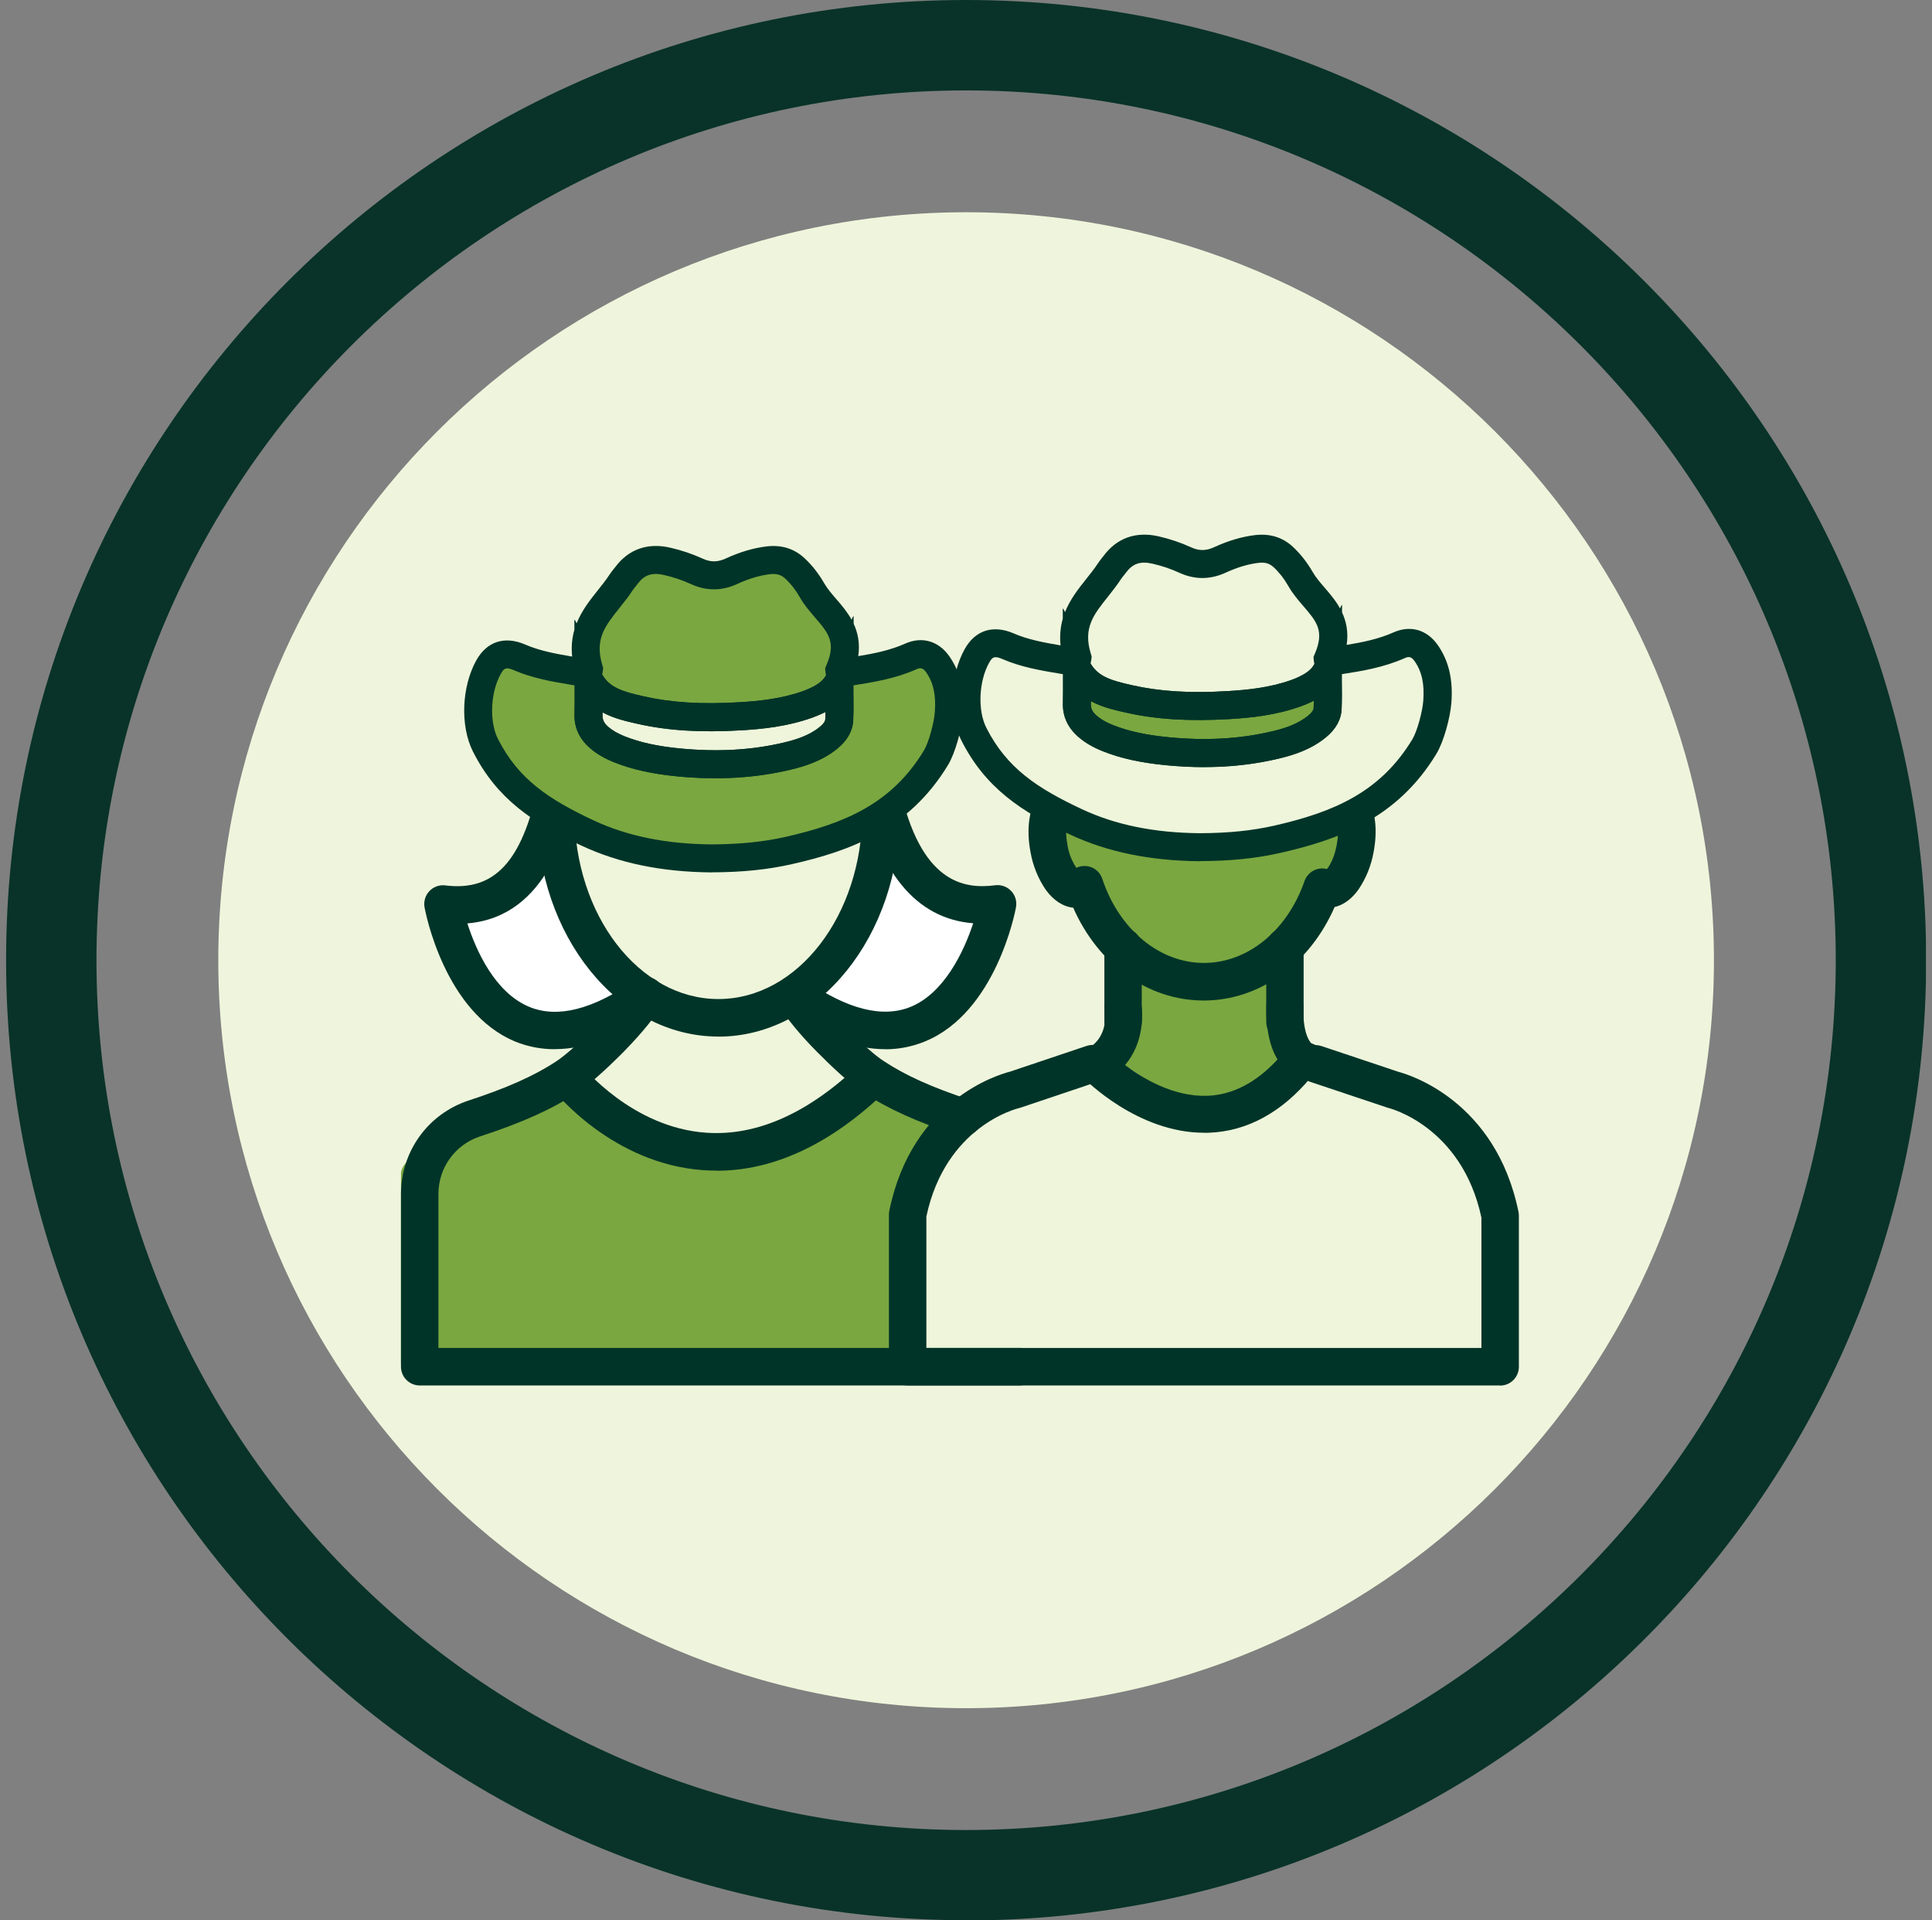
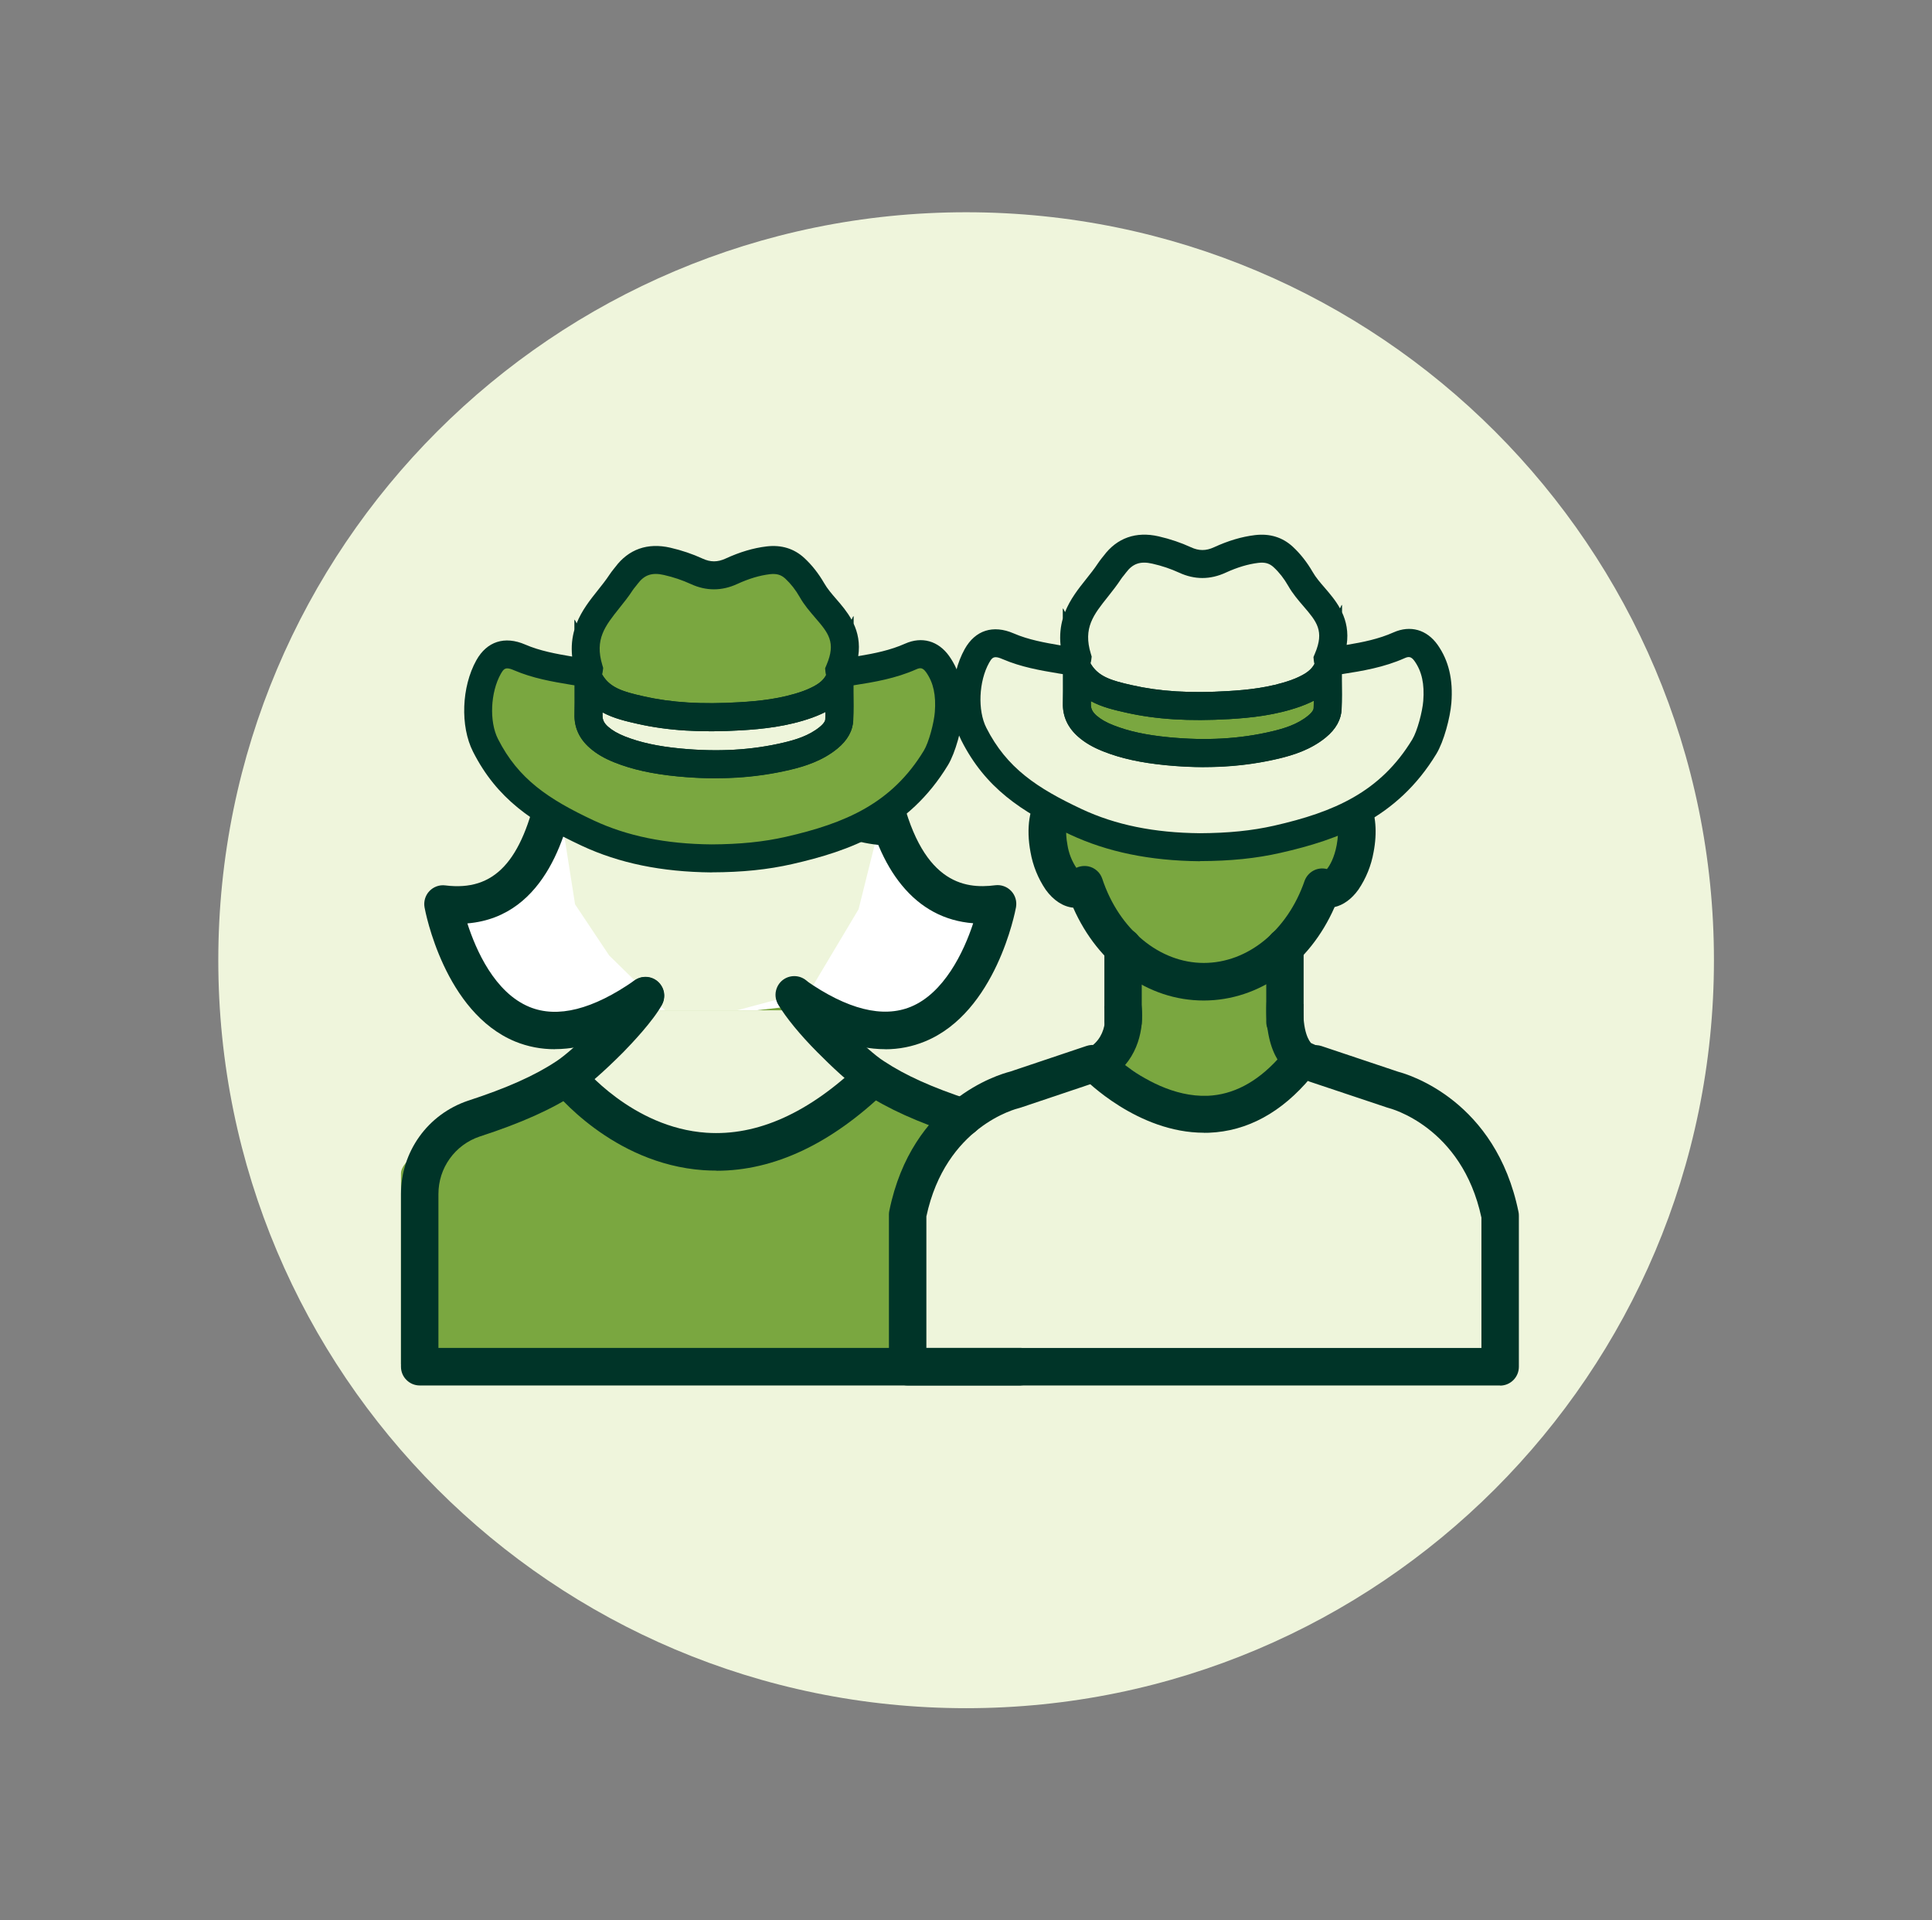
<svg xmlns="http://www.w3.org/2000/svg" width="159" height="158" viewBox="0 0 159 158" fill="none">
  <rect x="0" y="0" width="159" height="158" fill="#808080" stroke="none" />
  <g clip-path="url(#clip0_2266_34583)">
    <path d="M79.509 140.554C113.499 140.554 141.054 112.999 141.054 79.009C141.054 45.019 113.499 17.465 79.509 17.465C45.519 17.465 17.965 45.019 17.965 79.009C17.965 112.999 45.519 140.554 79.509 140.554Z" fill="#EFF5DC" />
-     <path d="M79.509 158C35.931 158 0.5 122.569 0.5 79.009C0.5 35.45 35.931 0 79.509 0C123.087 0 158.519 35.431 158.519 79.009C158.519 122.587 123.087 158.019 79.509 158.019V158ZM79.509 7.44C40.042 7.44 7.94 39.542 7.94 79.009C7.94 118.477 40.042 150.579 79.509 150.579C118.977 150.579 151.079 118.477 151.079 79.009C151.079 39.542 118.958 7.44 79.509 7.44Z" fill="#093328" />
    <g clip-path="url(#clip1_2266_34583)">
      <path d="M87.168 57.875C87.168 57.875 87.69 48.207 95.778 48.207L104.646 50.299H108.561L110.128 52.127L111.953 58.392L111.431 64.14C111.431 64.14 105.432 61.525 104.91 57.869L102.04 57.082L98.912 60.478L91.083 61.783H86.387V58.128L87.168 57.863V57.875Z" fill="#EEF5DB" />
      <path d="M33 112.241H124.346L122.256 99.694C122.256 99.694 119.645 92.378 116.775 90.808C113.905 89.239 105.553 85.061 105.553 85.061L105.031 77.744L109.726 72.52L111.293 68.864L109.008 62.381L102.895 56.34L96.243 60.375L87.484 62.415L86.244 63.105L86.766 70.945L90.939 76.169L91.461 82.44L90.939 87.141L82.065 90.803L77.892 92.372L70.585 87.147L67.451 84.015L73.191 83.492L80.498 81.4V75.129L76.842 72.514L71.624 65.197L67.968 53.696C67.968 53.696 63.267 48.472 59.616 49.518C55.96 50.564 50.742 53.179 50.742 53.179L46.569 59.973L43.958 72.514L36.651 75.129L39.785 83.492L50.748 84.538L41.352 91.332C41.352 91.332 33 94.47 33 96.556V112.236V112.241Z" fill="#7AA740" />
      <path d="M43.625 71.502L38.619 75.112L36.616 75.71L39.016 80.928L45.025 84.337L53.434 83.13H62.251L67.457 82.532L71.458 84.337H75.062L80.475 78.922L81.474 75.112L76.067 72.704L73.863 68.893L70.861 58.972L65.253 52.449L59.042 50.047L53.038 51.65L49.83 55.099L45.829 61.473L43.625 71.502Z" fill="white" />
      <path d="M52.275 83.13L46.627 88.946L50.633 93.159L57.642 94.159L66.252 93.36L71.458 89.349L65.454 83.13H52.275Z" fill="#EEF5DB" />
      <path d="M92.219 87.435L91.215 88.228L76.796 93.619L75.068 105.361L75.453 111.712L122.939 112.293L123.904 99.395L118.135 92.079C118.135 92.079 111.597 88.808 110.828 88.808C110.059 88.808 106.471 86.245 106.471 86.245L100.444 92.855L92.219 87.44V87.435Z" fill="#EEF5DB" />
      <path d="M59.742 60.473L55.943 63.278L50.335 65.985L46.127 66.789L47.327 74.411L50.134 78.618L54.737 83.13H60.644L66.653 81.526L70.66 74.813L72.261 68.393L59.742 60.473Z" fill="#EEF5DB" />
      <path d="M79.264 93.487C79.098 93.487 78.937 93.464 78.782 93.406C75.487 92.326 73.042 91.217 71.079 89.918C69.914 89.17 68.364 87.682 67.267 86.578C65.884 85.193 64.667 83.71 64.082 82.71C63.846 82.354 63.766 81.923 63.864 81.509C63.961 81.095 64.22 80.739 64.587 80.526C64.954 80.313 65.391 80.262 65.798 80.377C66.206 80.497 66.544 80.779 66.74 81.158C67.101 81.773 68.1 83.049 69.454 84.406C70.838 85.808 72.037 86.871 72.755 87.325L72.778 87.337C74.506 88.481 76.721 89.481 79.752 90.475C80.217 90.63 80.584 90.998 80.734 91.469C80.883 91.941 80.802 92.452 80.515 92.849C80.228 93.246 79.763 93.481 79.275 93.487H79.264Z" fill="#003428" />
      <path d="M83.999 114H34.544C34.136 114 33.74 113.839 33.453 113.546C33.161 113.264 33 112.868 33 112.46V98.246C33 96.556 33.522 94.906 34.51 93.527C35.491 92.153 36.886 91.125 38.487 90.579C41.69 89.538 43.992 88.509 45.748 87.348L45.766 87.337C46.489 86.871 47.666 85.825 49.089 84.4C50.335 83.135 51.391 81.865 51.77 81.175C52.039 80.693 52.544 80.388 53.096 80.377C53.647 80.365 54.163 80.652 54.45 81.129C54.737 81.601 54.743 82.193 54.479 82.676C53.733 84.032 51.999 85.854 51.288 86.584C49.663 88.21 48.377 89.331 47.453 89.935C45.456 91.257 42.919 92.4 39.463 93.521C38.476 93.855 37.621 94.487 37.012 95.338C36.404 96.182 36.082 97.2 36.082 98.24V110.908H84.005C84.545 110.925 85.033 111.224 85.297 111.695C85.561 112.167 85.561 112.741 85.297 113.207C85.033 113.678 84.545 113.977 84.005 113.994L83.999 114Z" fill="#003428" />
      <path d="M58.962 96.32C58.606 96.32 58.25 96.309 57.894 96.286C50.381 95.763 45.657 89.843 45.461 89.59C45.163 89.153 45.111 88.601 45.318 88.113C45.525 87.63 45.961 87.279 46.483 87.193C47.005 87.107 47.528 87.291 47.884 87.682C47.93 87.739 52.005 92.791 58.141 93.205C62.325 93.487 66.579 91.573 70.786 87.527C71.085 87.245 71.481 87.09 71.888 87.096C72.296 87.101 72.686 87.274 72.973 87.573C73.26 87.866 73.409 88.262 73.404 88.676C73.398 89.09 73.226 89.475 72.927 89.762C68.404 94.119 63.709 96.332 58.973 96.332L58.962 96.32Z" fill="#003428" />
      <path d="M72.858 86.331C70.321 86.331 67.532 85.279 64.535 83.187C64.082 82.871 63.835 82.336 63.881 81.79C63.927 81.239 64.266 80.756 64.759 80.526C65.259 80.29 65.844 80.342 66.297 80.658C69.736 83.061 72.652 83.791 74.965 82.837C77.674 81.722 79.31 78.365 80.091 75.968C77.737 75.784 75.763 74.727 74.207 72.824C72.755 71.054 71.71 68.588 71.01 65.295C70.924 64.892 71.004 64.479 71.228 64.134C71.452 63.789 71.802 63.547 72.198 63.467C72.6 63.381 73.019 63.461 73.358 63.685C73.702 63.91 73.943 64.26 74.023 64.657C75.717 72.675 79.333 73.175 81.904 72.841C82.392 72.778 82.88 72.956 83.219 73.313C83.558 73.669 83.701 74.169 83.615 74.652C83.552 75.002 81.968 83.285 76.136 85.687C75.097 86.118 73.983 86.337 72.858 86.337V86.331Z" fill="#003428" />
      <path d="M45.674 86.331C44.549 86.337 43.435 86.124 42.396 85.699C36.576 83.296 35.003 75.014 34.94 74.663C34.854 74.181 34.998 73.681 35.336 73.324C35.675 72.968 36.163 72.79 36.645 72.853C40.68 73.359 42.965 70.91 44.285 64.668C44.4 64.128 44.79 63.691 45.318 63.519C45.84 63.346 46.42 63.473 46.828 63.841C47.235 64.209 47.419 64.766 47.304 65.306C46.747 67.933 45.163 75.422 38.464 75.98C39.17 78.175 40.709 81.675 43.573 82.854C45.88 83.802 48.791 83.066 52.223 80.67C52.677 80.353 53.262 80.308 53.761 80.537C54.261 80.773 54.594 81.256 54.645 81.802C54.691 82.354 54.444 82.882 53.991 83.199C50.995 85.285 48.205 86.325 45.674 86.325V86.331Z" fill="#003428" />
-       <path d="M59.123 51.391C52.59 51.391 47.275 58.3 47.275 66.801C47.275 75.301 52.59 82.204 59.123 82.204C65.655 82.204 70.97 75.296 70.97 66.801C70.97 58.306 65.655 51.391 59.123 51.391ZM59.123 85.291C50.886 85.291 44.187 76.997 44.187 66.795C44.187 56.593 50.886 48.305 59.123 48.305C67.359 48.305 74.058 56.599 74.058 66.801C74.058 77.003 67.359 85.296 59.123 85.296" fill="#003428" />
      <path d="M45.743 68.335C45.203 68.335 44.704 68.054 44.428 67.594C44.147 67.134 44.13 66.559 44.377 66.082C44.623 65.605 45.106 65.289 45.639 65.255C50.656 64.91 55.288 62.617 59.432 58.444C59.823 58.064 60.385 57.926 60.908 58.064C61.43 58.208 61.843 58.616 61.987 59.139C62.13 59.662 61.992 60.225 61.619 60.616C56.93 65.335 51.626 67.933 45.852 68.335H45.743Z" fill="#003428" />
      <path d="M73.352 69.577H73.34C65.322 69.525 59.473 60.743 59.232 60.369C59.008 60.03 58.927 59.61 59.008 59.208C59.088 58.806 59.329 58.455 59.668 58.231C60.007 58.007 60.425 57.926 60.827 58.013C61.229 58.093 61.579 58.334 61.803 58.674C61.855 58.748 67.004 66.45 73.358 66.49C73.897 66.508 74.385 66.812 74.643 67.278C74.907 67.749 74.902 68.324 74.643 68.789C74.379 69.261 73.886 69.554 73.352 69.571V69.577Z" fill="#003428" />
      <path d="M105.754 85.624C105.346 85.624 104.956 85.463 104.663 85.17C104.376 84.883 104.21 84.486 104.21 84.078V77.963C104.198 77.543 104.353 77.135 104.64 76.836C104.933 76.537 105.329 76.365 105.748 76.365C106.167 76.365 106.569 76.537 106.856 76.836C107.149 77.135 107.304 77.543 107.286 77.963V84.084C107.286 84.492 107.12 84.883 106.833 85.17C106.546 85.457 106.15 85.618 105.742 85.618" fill="#003428" />
      <path d="M92.431 85.624C92.024 85.624 91.634 85.463 91.341 85.17C91.054 84.883 90.888 84.486 90.888 84.078V77.963C90.876 77.543 91.031 77.135 91.318 76.836C91.611 76.537 92.007 76.365 92.426 76.365C92.845 76.365 93.247 76.537 93.534 76.836C93.826 77.135 93.981 77.543 93.964 77.963V84.084C93.964 84.492 93.798 84.883 93.511 85.17C93.224 85.457 92.833 85.618 92.426 85.618L92.431 85.624Z" fill="#003428" />
      <path d="M123.456 114H74.701C74.293 114 73.897 113.839 73.61 113.546C73.323 113.253 73.157 112.868 73.157 112.454V99.93C73.157 99.826 73.168 99.723 73.191 99.62C75.051 90.504 82.18 88.417 83.127 88.176L89.424 86.061C89.946 85.888 90.52 86.003 90.933 86.365C91.347 86.733 91.53 87.291 91.421 87.831C91.312 88.371 90.922 88.814 90.4 88.986L84.04 91.124C83.988 91.142 83.936 91.153 83.885 91.171C83.644 91.228 77.823 92.671 76.239 100.091V110.914H121.918V100.188C120.31 92.676 114.347 91.188 114.289 91.171C114.232 91.159 114.197 91.147 114.151 91.13L107.774 88.998C107.258 88.82 106.879 88.377 106.77 87.843C106.661 87.308 106.85 86.751 107.258 86.388C107.665 86.026 108.234 85.9 108.756 86.072L115.076 88.188C115.971 88.423 123.106 90.573 124.971 99.723C124.994 99.826 125 99.93 125 100.033V112.465C125 112.873 124.839 113.264 124.547 113.557C124.26 113.845 123.869 114.011 123.456 114.011V114Z" fill="#003428" />
      <path d="M111.546 65.312C111.442 65.312 111.345 65.301 111.241 65.283C106.867 64.421 104.376 61.461 103.027 58.99C98.654 64.387 87.174 63.755 86.6 63.72C86.049 63.685 85.561 63.364 85.314 62.869C85.067 62.375 85.102 61.789 85.406 61.329C85.71 60.869 86.232 60.605 86.783 60.639C86.921 60.651 100.749 61.306 101.564 54.806C101.627 54.323 101.914 53.892 102.339 53.656C102.763 53.415 103.28 53.397 103.722 53.599C104.164 53.8 104.491 54.202 104.594 54.679C104.652 54.938 106.081 61.128 111.833 62.272C112.338 62.369 112.757 62.72 112.952 63.191C113.147 63.668 113.095 64.209 112.814 64.634C112.533 65.059 112.051 65.318 111.534 65.324L111.546 65.312Z" fill="#003428" />
      <path d="M112.837 65.329H109.68C109.64 65.502 109.611 65.68 109.565 65.852C109.445 66.335 109.565 66.847 109.892 67.22C110.007 67.376 110.26 68.215 110.007 69.537C109.812 70.577 109.439 71.226 109.204 71.508C108.831 71.41 108.429 71.456 108.09 71.64C107.751 71.824 107.487 72.129 107.361 72.491C105.943 76.583 102.677 79.233 99.067 79.233C95.457 79.233 92.11 76.514 90.715 72.307C90.629 72.048 90.48 71.818 90.273 71.64C90.072 71.462 89.826 71.336 89.556 71.284C89.458 71.267 89.355 71.255 89.252 71.255C89.022 71.255 88.792 71.307 88.58 71.405C88.207 70.841 87.954 70.198 87.851 69.531C87.627 68.364 87.799 67.565 87.92 67.295C88.236 67.151 88.488 66.904 88.643 66.594C88.798 66.284 88.85 65.933 88.781 65.594C88.764 65.507 88.746 65.416 88.729 65.329H85.526C84.723 66.37 84.43 68.111 84.809 70.117C85.004 71.226 85.429 72.278 86.06 73.209C86.697 74.089 87.495 74.606 88.322 74.686C90.388 79.371 94.475 82.325 99.061 82.325C103.647 82.325 107.774 79.342 109.835 74.635C110.553 74.468 111.236 73.98 111.792 73.204C112.424 72.272 112.849 71.221 113.044 70.111C113.354 68.496 113.227 67.002 112.711 65.939C112.757 65.737 112.791 65.531 112.831 65.324L112.837 65.329Z" fill="#003428" />
      <path d="M99.09 93.205C93.62 93.205 89.338 88.86 89.154 88.676L87.776 87.256L89.504 86.291C91.456 85.199 90.888 82.825 90.882 82.802L93.826 82.066C94.142 83.337 94.159 85.785 92.592 87.636C94.044 88.739 96.593 90.268 99.388 90.165C101.46 90.078 103.389 89.073 105.134 87.176C104.589 86.268 104.13 84.802 104.233 82.486L107.269 82.618C107.172 84.952 107.774 85.699 107.906 85.831L109.726 86.641L107.889 88.641C105.49 91.527 102.649 93.084 99.492 93.205C99.36 93.205 99.228 93.211 99.096 93.211L99.09 93.205Z" fill="#003428" />
      <path d="M113.4 53.507L109.519 54.438C109.519 54.438 108.681 45.443 104.284 45.362L99.078 46.587L93.465 45.04C93.465 45.04 88.586 50.093 88.586 51.886L88.632 54.944L82.082 52.943C82.082 52.943 75.9 56.283 82.731 63.042C82.731 63.042 89.648 72.002 102.011 69.64C102.011 69.64 116.734 67.358 118.284 56.932C118.284 56.932 117.039 52.616 116.086 52.857C115.133 53.099 113.4 53.507 113.4 53.507Z" fill="#EEF5DB" />
      <path d="M88.695 55.524L88.649 58.409C88.649 58.409 93.39 62.846 100.479 62.093C100.479 62.093 109.605 60.938 109.209 57.082L108.986 55.265C108.986 55.265 103.269 60.277 88.695 55.53V55.524Z" fill="#7AA740" />
      <path d="M98.74 70.864H98.734C94.63 70.824 91.14 70.106 88.063 68.669C84.005 66.766 81.089 64.812 79.121 60.932C78.053 58.829 78.173 55.593 79.396 53.403C80.263 51.857 81.727 51.386 83.42 52.116C84.625 52.639 85.968 52.88 87.283 53.104C87.197 52.265 87.283 51.529 87.478 50.863V50.052L87.644 50.38C88.069 49.305 88.758 48.437 89.378 47.661C89.728 47.219 90.061 46.805 90.348 46.368C90.451 46.207 90.572 46.058 90.686 45.908L90.83 45.73C91.926 44.259 93.493 43.707 95.353 44.132C96.306 44.351 97.196 44.655 98.011 45.029C98.665 45.334 99.251 45.334 99.911 45.029C101.087 44.489 102.189 44.161 103.286 44.029C104.503 43.885 105.553 44.207 106.397 44.989C107.022 45.569 107.568 46.265 108.027 47.058C108.285 47.512 108.653 47.937 109.037 48.38C109.45 48.862 109.927 49.414 110.288 50.075L110.438 49.759V50.368C110.788 51.11 110.989 51.989 110.828 53.064C112.183 52.84 113.474 52.575 114.685 52.035C116.069 51.42 117.423 51.805 118.313 53.058C119.226 54.352 119.599 55.921 119.444 57.852C119.346 59.047 118.83 61.007 118.215 62.025C114.978 67.364 110.139 69.094 105.387 70.175C103.389 70.629 101.288 70.847 98.774 70.853H98.768L98.74 70.864ZM81.939 54.076C81.692 54.076 81.572 54.236 81.405 54.53C80.55 56.053 80.447 58.455 81.175 59.886C82.852 63.191 85.331 64.841 89.039 66.582C91.806 67.876 94.986 68.525 98.751 68.559C101.087 68.548 103.027 68.353 104.858 67.939C109.778 66.818 113.595 65.186 116.229 60.84C116.643 60.157 117.062 58.553 117.131 57.679C117.24 56.288 117.016 55.248 116.419 54.403C116.138 54.007 115.931 54.007 115.598 54.156C113.905 54.909 112.142 55.208 110.426 55.472V55.978C110.438 56.771 110.443 57.559 110.409 58.352C110.375 59.214 109.938 60.001 109.112 60.68C107.86 61.708 106.38 62.151 105.226 62.427C102.333 63.111 99.302 63.289 95.967 62.967C93.889 62.766 92.236 62.404 90.767 61.818C89.935 61.484 89.292 61.111 88.741 60.628C87.874 59.869 87.449 58.944 87.478 57.863C87.495 57.202 87.489 56.541 87.489 55.863V55.472C87.369 55.455 87.243 55.438 87.128 55.415C85.612 55.162 84.04 54.892 82.513 54.236C82.266 54.127 82.082 54.076 81.945 54.076H81.939ZM89.78 57.685C89.78 57.766 89.78 57.84 89.78 57.921C89.768 58.306 89.906 58.582 90.25 58.886C90.6 59.185 91.031 59.438 91.616 59.668C92.879 60.168 94.331 60.484 96.191 60.662C99.273 60.961 102.057 60.8 104.698 60.174C105.668 59.944 106.776 59.611 107.654 58.892C108.102 58.524 108.113 58.317 108.113 58.254C108.119 58.053 108.125 57.852 108.13 57.656C107.906 57.771 107.683 57.869 107.464 57.961C107.327 58.018 107.183 58.076 107.034 58.128C104.985 58.858 102.93 59.065 101.191 59.168C97.862 59.363 95.152 59.197 92.655 58.633C91.743 58.426 90.715 58.197 89.78 57.691V57.685ZM89.751 54.587C90.382 55.685 91.479 56.001 93.166 56.38C95.445 56.898 97.953 57.053 101.059 56.863C102.637 56.771 104.485 56.587 106.265 55.955C106.368 55.921 106.471 55.88 106.575 55.834C107.453 55.467 107.912 55.122 108.176 54.633C108.153 54.553 108.136 54.461 108.125 54.363L108.096 54.064L108.211 53.788C109.014 51.914 108.36 51.15 107.281 49.891C106.839 49.38 106.385 48.851 106.018 48.207C105.674 47.604 105.283 47.104 104.824 46.678C104.48 46.357 104.112 46.247 103.55 46.316C102.7 46.42 101.822 46.684 100.869 47.121C99.595 47.707 98.309 47.707 97.041 47.121C96.363 46.811 95.646 46.563 94.837 46.38C93.855 46.155 93.229 46.368 92.673 47.109C92.615 47.19 92.552 47.27 92.489 47.345C92.414 47.437 92.34 47.523 92.276 47.621C91.926 48.156 91.547 48.633 91.18 49.098C89.986 50.593 89.125 51.673 89.774 53.794L89.843 54.024L89.814 54.265C89.803 54.374 89.78 54.478 89.751 54.57V54.587Z" fill="#003428" />
      <path d="M99.084 63.117C98.068 63.117 97.029 63.065 95.962 62.961C93.884 62.76 92.231 62.398 90.761 61.812C89.929 61.478 89.286 61.105 88.735 60.622C87.868 59.863 87.444 58.938 87.472 57.858C87.489 57.197 87.484 56.536 87.484 55.857V50.058L89.659 54.42C90.273 55.65 91.393 55.984 93.166 56.38C95.445 56.898 97.953 57.053 101.059 56.863C102.637 56.771 104.485 56.587 106.265 55.955C106.368 55.921 106.471 55.88 106.575 55.834C107.516 55.444 107.981 55.076 108.234 54.524L110.426 49.765V55.967C110.438 56.76 110.443 57.547 110.415 58.34C110.38 59.202 109.944 59.99 109.118 60.668C107.866 61.697 106.385 62.139 105.232 62.415C103.269 62.881 101.242 63.111 99.096 63.111L99.084 63.117ZM89.774 57.685C89.774 57.766 89.774 57.84 89.774 57.921C89.762 58.306 89.9 58.582 90.245 58.886C90.595 59.185 91.025 59.438 91.611 59.668C92.874 60.168 94.326 60.484 96.185 60.662C99.268 60.961 102.052 60.8 104.692 60.174C105.662 59.944 106.77 59.611 107.648 58.892C108.096 58.524 108.107 58.317 108.107 58.254C108.113 58.053 108.119 57.852 108.125 57.656C107.901 57.771 107.677 57.869 107.459 57.961C107.321 58.018 107.177 58.076 107.028 58.128C104.979 58.858 102.924 59.065 101.185 59.168C97.856 59.363 95.147 59.197 92.65 58.633C91.737 58.426 90.71 58.197 89.774 57.691V57.685Z" fill="#003428" />
      <path d="M73.208 54.426L69.328 55.357C69.328 55.357 68.49 46.362 64.093 46.282L58.887 47.506L53.273 45.96C53.273 45.96 48.395 51.012 48.395 52.805L48.441 55.863L41.891 53.863C41.891 53.863 35.709 57.202 42.54 63.961C42.54 63.961 49.456 72.922 61.82 70.56C61.82 70.56 76.543 68.278 78.093 57.852C78.093 57.852 76.847 53.535 75.895 53.777C74.942 54.018 73.208 54.426 73.208 54.426Z" fill="#7AA740" />
      <path d="M48.504 56.449L48.458 59.335C48.458 59.335 53.199 63.772 60.288 63.019C60.288 63.019 69.414 61.864 69.018 58.007L68.794 56.191C68.794 56.191 63.077 61.203 48.504 56.455V56.449Z" fill="#EEF5DB" />
      <path d="M58.548 71.784H58.543C54.439 71.744 50.949 71.025 47.872 69.588C43.814 67.686 40.898 65.732 38.929 61.852C37.862 59.748 37.982 56.513 39.205 54.323C40.072 52.777 41.535 52.305 43.223 53.035C44.428 53.558 45.771 53.8 47.086 54.024C47 53.185 47.086 52.449 47.281 51.788V50.983L47.447 51.311C47.872 50.236 48.561 49.368 49.181 48.592C49.531 48.15 49.864 47.736 50.151 47.299C50.254 47.138 50.375 46.989 50.49 46.839L50.633 46.661C51.73 45.19 53.297 44.638 55.156 45.063C56.109 45.282 56.999 45.586 57.814 45.96C58.468 46.264 59.054 46.264 59.714 45.96C60.89 45.42 61.992 45.092 63.089 44.96C64.311 44.816 65.356 45.138 66.2 45.92C66.826 46.5 67.371 47.196 67.83 47.989C68.088 48.443 68.456 48.868 68.84 49.311C69.259 49.794 69.73 50.345 70.092 51.006L70.241 50.69V51.294C70.591 52.035 70.792 52.92 70.631 53.989C71.986 53.765 73.277 53.501 74.488 52.961C75.872 52.346 77.226 52.731 78.116 53.984C79.029 55.277 79.402 56.846 79.247 58.777C79.149 59.973 78.633 61.932 78.019 62.95C74.781 68.289 69.942 70.019 65.19 71.1C63.192 71.554 61.091 71.772 58.577 71.778H58.572L58.548 71.784ZM41.748 54.995C41.501 54.995 41.38 55.156 41.214 55.449C40.359 56.972 40.255 59.375 40.984 60.806C42.66 64.111 45.14 65.76 48.848 67.502C51.615 68.795 54.795 69.445 58.56 69.479C60.896 69.468 62.836 69.272 64.662 68.858C69.581 67.738 73.398 66.105 76.032 61.76C76.446 61.076 76.865 59.472 76.934 58.599C77.043 57.208 76.819 56.168 76.222 55.323C75.941 54.926 75.734 54.926 75.401 55.076C73.708 55.828 71.946 56.127 70.229 56.392V56.898C70.241 57.691 70.247 58.478 70.212 59.271C70.178 60.133 69.741 60.921 68.915 61.599C67.664 62.628 66.183 63.071 65.029 63.346C62.136 64.03 59.111 64.209 55.77 63.887C53.693 63.685 52.039 63.323 50.57 62.737C49.738 62.404 49.095 62.03 48.544 61.547C47.677 60.794 47.252 59.863 47.281 58.783C47.298 58.122 47.292 57.461 47.292 56.783V56.392C47.172 56.375 47.046 56.357 46.931 56.334C45.416 56.081 43.849 55.811 42.316 55.156C42.069 55.047 41.885 54.995 41.748 54.995ZM49.589 58.605C49.589 58.685 49.589 58.76 49.589 58.84C49.577 59.225 49.715 59.507 50.059 59.806C50.409 60.111 50.84 60.358 51.425 60.593C52.688 61.093 54.14 61.41 56 61.588C59.082 61.881 61.866 61.726 64.507 61.099C65.477 60.869 66.585 60.536 67.463 59.817C67.91 59.45 67.922 59.243 67.922 59.179C67.928 58.978 67.933 58.777 67.939 58.582C67.715 58.697 67.491 58.794 67.273 58.886C67.135 58.944 66.992 59.001 66.843 59.053C64.794 59.783 62.739 59.99 61.005 60.093C57.676 60.289 54.967 60.122 52.47 59.559C51.557 59.352 50.53 59.122 49.589 58.616V58.605ZM49.56 55.507C50.191 56.599 51.288 56.921 52.975 57.3C55.254 57.817 57.762 57.972 60.867 57.783C62.446 57.691 64.294 57.507 66.074 56.875C66.177 56.84 66.28 56.8 66.384 56.754C67.262 56.386 67.727 56.041 67.985 55.553C67.962 55.472 67.945 55.38 67.933 55.282L67.905 54.989L68.019 54.719C68.823 52.846 68.169 52.081 67.084 50.822C66.648 50.311 66.188 49.788 65.821 49.138C65.477 48.535 65.086 48.035 64.627 47.609C64.277 47.288 63.915 47.184 63.353 47.247C62.503 47.351 61.625 47.615 60.672 48.052C59.404 48.638 58.112 48.638 56.844 48.052C56.166 47.742 55.449 47.495 54.64 47.311C53.658 47.086 53.032 47.299 52.476 48.041C52.413 48.121 52.349 48.202 52.286 48.282C52.212 48.374 52.137 48.46 52.074 48.558C51.73 49.092 51.345 49.569 50.977 50.029C49.784 51.524 48.928 52.604 49.571 54.725L49.64 54.955L49.611 55.196C49.6 55.306 49.577 55.409 49.548 55.507H49.56Z" fill="#003428" />
      <path d="M58.893 64.036C57.883 64.036 56.844 63.984 55.77 63.881C53.693 63.68 52.039 63.318 50.57 62.731C49.738 62.398 49.095 62.025 48.544 61.542C47.677 60.789 47.252 59.858 47.281 58.777C47.298 58.116 47.292 57.455 47.292 56.777V50.978L49.468 55.334C50.082 56.564 51.201 56.898 52.975 57.294C55.254 57.812 57.762 57.967 60.867 57.777C62.446 57.685 64.294 57.501 66.074 56.869C66.177 56.834 66.28 56.794 66.384 56.748C67.325 56.357 67.79 55.989 68.042 55.438L70.235 50.679V56.88C70.247 57.673 70.252 58.461 70.224 59.254C70.189 60.116 69.753 60.904 68.926 61.582C67.675 62.611 66.194 63.053 65.04 63.329C63.077 63.795 61.051 64.025 58.904 64.025L58.893 64.036ZM49.583 58.605C49.583 58.685 49.583 58.76 49.583 58.84C49.571 59.225 49.709 59.507 50.053 59.806C50.404 60.111 50.834 60.358 51.419 60.593C52.682 61.093 54.135 61.41 55.994 61.588C59.077 61.881 61.861 61.726 64.501 61.099C65.471 60.869 66.579 60.536 67.457 59.817C67.905 59.45 67.916 59.243 67.916 59.179C67.922 58.978 67.928 58.777 67.933 58.582C67.71 58.697 67.486 58.794 67.267 58.886C67.13 58.944 66.986 59.001 66.837 59.053C64.788 59.783 62.733 59.99 60.999 60.093C57.67 60.289 54.961 60.122 52.464 59.559C51.551 59.352 50.524 59.122 49.583 58.616V58.605Z" fill="#003428" />
    </g>
  </g>
  <defs>
    <clipPath id="clip0_2266_34583">
      <rect width="158" height="158" fill="white" transform="translate(0.5)" />
    </clipPath>
    <clipPath id="clip1_2266_34583">
      <rect width="92" height="70" fill="white" transform="translate(33 44)" />
    </clipPath>
  </defs>
</svg>